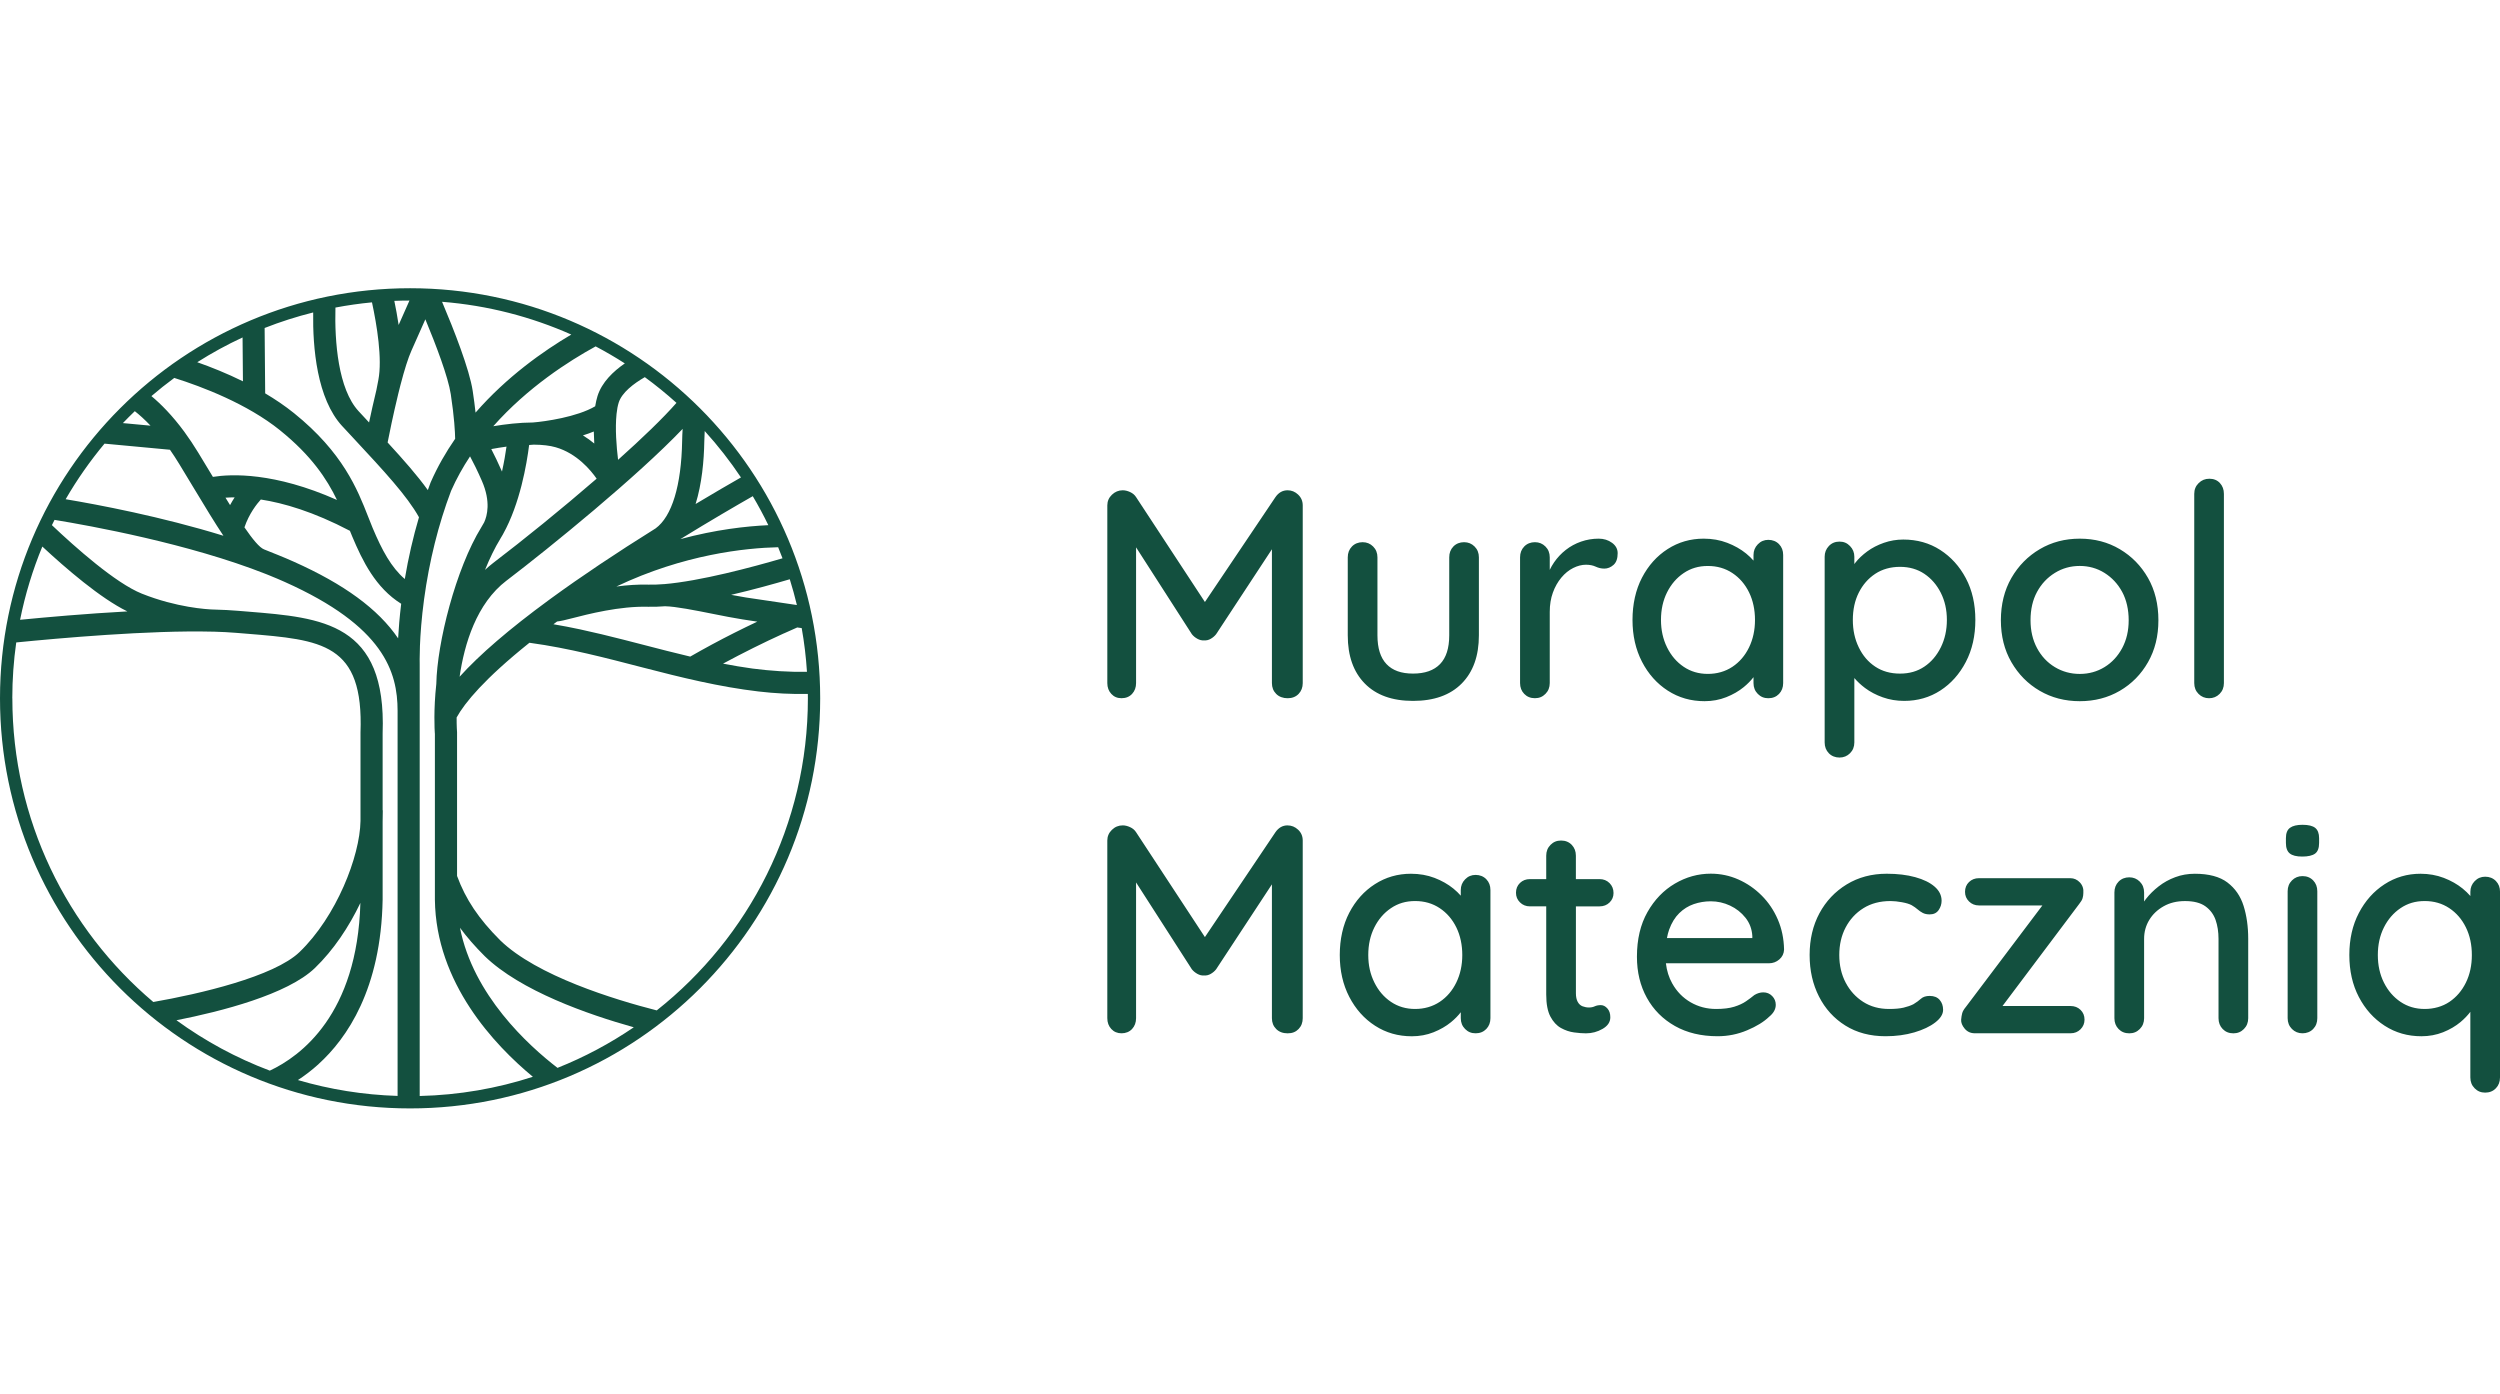
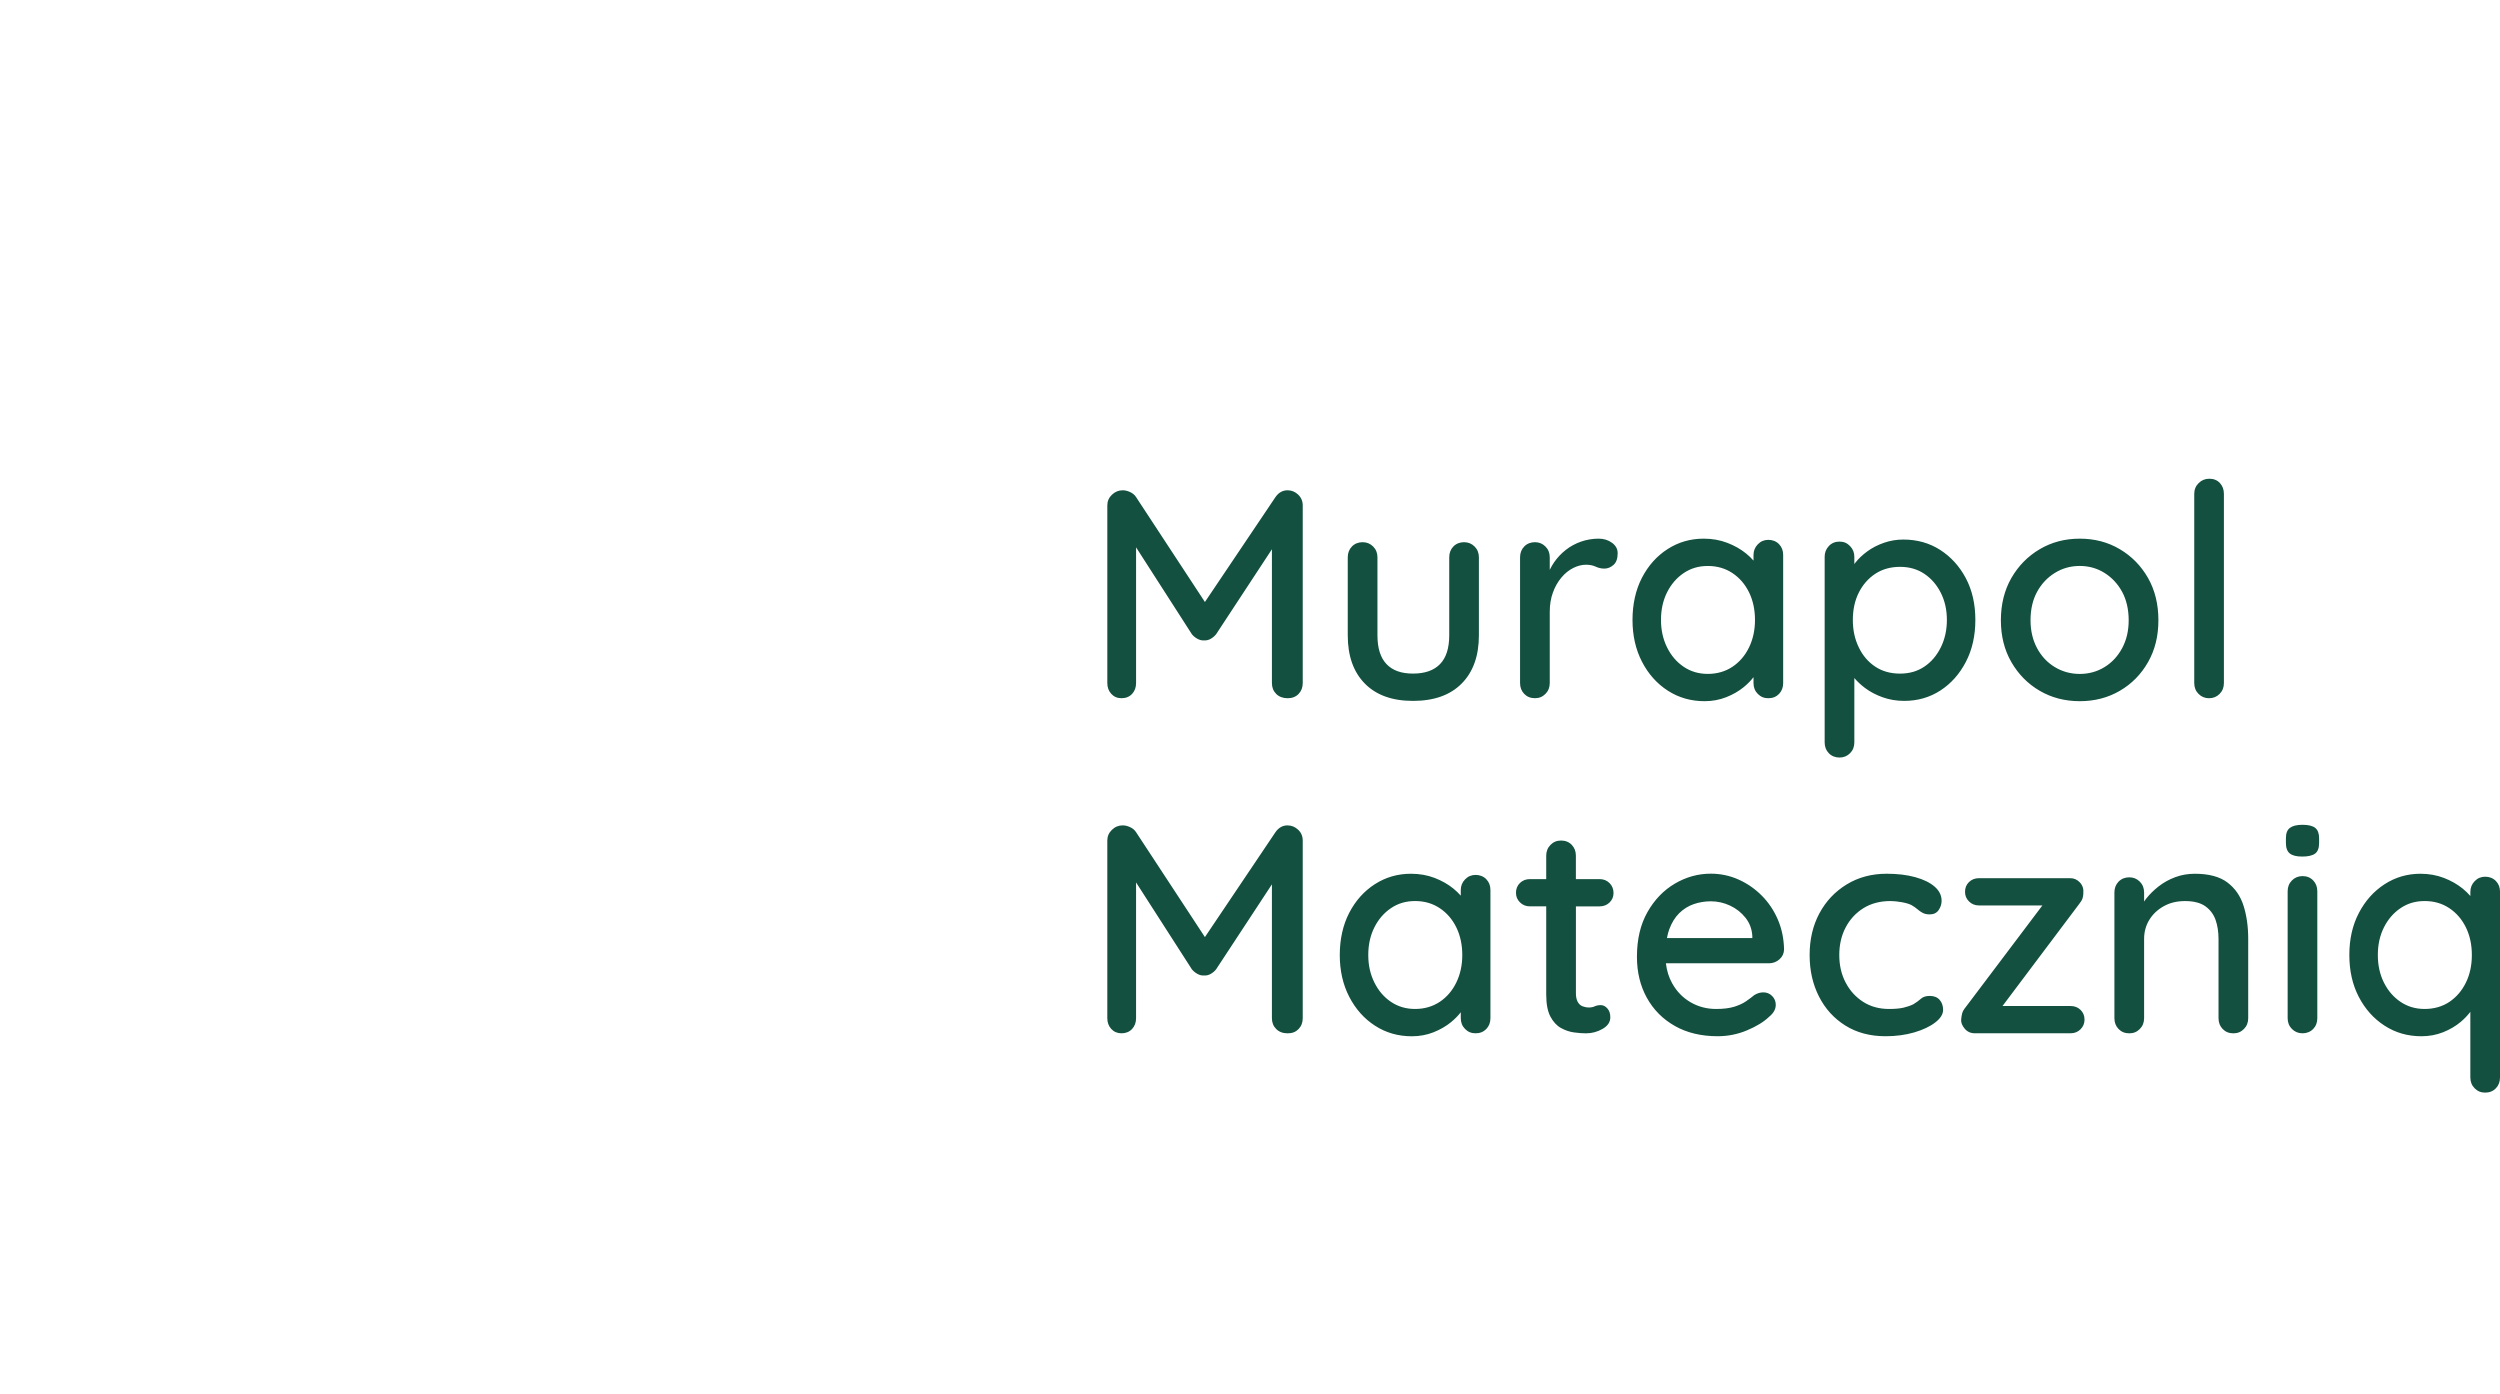
<svg xmlns="http://www.w3.org/2000/svg" id="Warstwa_1" data-name="Warstwa 1" width="304.8mm" height="170mm" viewBox="0 0 864.01 481.89">
  <defs>
    <style>
      .cls-1 {
        fill: #13503f;
      }
    </style>
  </defs>
  <g id="kra_mat_logo">
-     <path class="cls-1" d="M141.73,99.61C63.46,99.61,0,163.06,0,241.34s63.46,141.73,141.73,141.73,141.73-63.46,141.73-141.73-63.46-141.73-141.73-141.73ZM150.3,253.49v57.46c.35,28.83,20.64,50.26,33.86,61.19-12.36,4.01-25.49,6.32-39.11,6.64v-129.34h0v-3.83s0-15.99,0-15.99v-.13c0-.09-.28-9.14,1.51-22.37,1.79-13.22,4.93-25.83,9.33-37.47,1.87-4.23,4.09-8.2,6.56-11.93,1.18,2.18,2.56,4.97,4.1,8.49,3.14,7.19,1.81,12.08.78,14.31-.31.57-.63,1.12-.96,1.66-8.88,14.43-15.31,40.05-15.58,54.17-.99,9.04-.59,15.98-.51,17.14ZM158.98,320.65c2.38,3.24,5.18,6.44,8.51,9.77,12.36,12.02,35.69,20.17,51.55,24.61-8.19,5.58-17.02,10.3-26.36,14.03-10.18-7.83-29.11-25.13-33.71-48.41ZM110.07,367.77c9.82-8.9,21.64-25.97,22.17-56.87v-27.06l.06-3.8h-.06v-26.62c1.39-38.15-20.79-39.95-46.46-42.04l-3.55-.29c-2.44-.21-5.21-.35-8.21-.43-.14,0-.28,0-.42-.01-1.99-.07-12.51-.66-24.59-5.49-9.05-3.62-23.02-16.04-31.07-23.67.3-.61.6-1.22.91-1.82,12.16,1.99,46.37,8.16,73.05,18.71l.05.02h0c.39.15.78.31,1.17.47,1.84.74,3.62,1.5,5.3,2.25,34.31,15.34,38.97,31.11,38.99,44.51v133.12c-11.93-.37-23.47-2.26-34.45-5.48,2.29-1.5,4.7-3.3,7.12-5.49ZM93.26,370.02c-11.59-4.37-22.43-10.25-32.28-17.42,15.51-3.06,38.35-8.91,47.84-18.04,6.46-6.22,11.79-14.26,15.73-22.51-1.06,38.56-20.64,52.96-31.29,57.96ZM44.01,211.3c-14.27.78-28.14,2.02-37.07,2.9,1.76-8.77,4.35-17.23,7.69-25.31,8,7.44,20.09,17.89,29.39,22.41ZM229.47,201.87c-1.97.16-3.74.22-5.26.18-3.73-.11-7.54.17-11.19.65,23.36-11.12,44.64-13.32,55.91-13.58.52,1.27,1.02,2.54,1.51,3.83-10.49,3.07-28.49,7.9-40.97,8.93ZM272.95,200.19c.92,2.93,1.73,5.9,2.46,8.91-6.12-.89-13.46-1.96-17.68-2.62-1.54-.24-3.24-.55-5.05-.9,7.65-1.79,14.96-3.82,20.28-5.39ZM235.14,186.32c10.36-6.38,19.36-11.61,25.02-14.84,1.93,3.26,3.73,6.6,5.38,10.02-7.63.35-18.2,1.52-30.4,4.82ZM240.4,174.18c2.16-6.97,2.9-14.87,3.01-21.66.02-1.22.07-2.4.14-3.56,4.56,5.02,8.74,10.38,12.53,16.04-3.93,2.24-9.34,5.38-15.68,9.18ZM222.84,130.33c3.8,2.78,7.46,5.75,10.95,8.9-4.59,5.25-11.82,12.2-20.18,19.68-.55-4.49-1.06-10.79-.53-15.85.16-1.54.41-2.86.74-3.91,1.09-3.47,5.16-6.58,9.03-8.81ZM206.51,136.85c-.33,1.06-.6,2.26-.81,3.56-6.26,3.7-17.39,5.28-21.53,5.6-4.69.02-9.56.6-13.69,1.29,11.85-13.39,26.13-22.53,35.38-27.59,3.45,1.82,6.81,3.78,10.08,5.88-4.02,2.77-7.94,6.53-9.43,11.26ZM172.91,186.2c.28-.46.56-.93.83-1.4h0c.05-.08.1-.19.15-.28,5.82-10.46,8.15-24.11,8.98-30.73l1.59-.12c3.03.02,5.59.32,7.61.91,7.29,2.11,12.1,7.92,14.13,10.85-11.96,10.36-25.15,21.04-35.77,29.14-.99.75-1.92,1.56-2.81,2.39,1.63-4.01,3.41-7.7,5.3-10.76ZM169.79,155.2c1.61-.3,3.39-.6,5.26-.85-.33,2.35-.83,5.34-1.56,8.62-1.35-3.07-2.59-5.63-3.7-7.77ZM201.47,150.47c1.27-.4,2.53-.84,3.75-1.34.03,1.4.08,2.79.16,4.15-1.18-.98-2.49-1.93-3.92-2.81ZM164.35,142.6c-.23-2.17-.55-4.66-.98-7.5-1.14-7.5-6.48-21.09-10.59-30.8,15.79,1.25,30.82,5.18,44.66,11.32-9.65,5.69-22.29,14.59-33.09,26.98ZM157.31,151.63c-3.2,4.62-6.08,9.62-8.45,15.02l-.08.19c-.32.84-.61,1.69-.92,2.54-3.59-5.01-8.33-10.4-13.9-16.46.57-2.93,1.93-9.63,3.58-16.4h0s.01-.07.01-.07c.28-1.13.56-2.26.85-3.38,1.4-5.39,2.67-9.37,3.77-11.84,1.5-3.36,3.23-7.27,4.83-10.88,3.7,8.94,7.88,19.9,8.79,25.9,1.22,8,1.47,13.09,1.51,15.38ZM137.77,112.3c-.44-2.97-.97-5.8-1.49-8.32,1.74-.07,3.48-.11,5.23-.11-1.15,2.6-2.45,5.54-3.74,8.44ZM130.76,131.31l-.68,3.5c-.98,4.04-1.85,7.99-2.53,11.19-1.18-1.27-2.38-2.56-3.61-3.89-7.08-7.65-8.33-24.05-8.01-35.82,4.15-.79,8.36-1.39,12.63-1.8,1.69,7.87,3.61,19.49,2.2,26.82ZM118.32,147.31c1.42,1.53,2.81,3.02,4.16,4.48,10.14,10.9,18.23,19.6,22.32,26.97-2.03,6.88-3.67,14.02-4.9,21.35-4.66-4-7.85-9.9-11.11-17.65-.53-1.25-1.04-2.56-1.57-3.93-3.66-9.33-8.67-22.11-25.62-35.76-3.12-2.51-6.49-4.78-9.95-6.83l-.19-22.59c5.43-2.14,11.04-3.93,16.78-5.37-.18,12.12,1.26,29.81,10.08,39.34ZM138.65,208.66c-.56,4.63-.88,8.67-1.06,11.95-6.89-10.14-18.69-18.72-36.06-26.49-1.76-.79-3.63-1.58-5.56-2.36-.43-.17-.85-.34-1.28-.51l-3.45-1.39c-1.57-.63-3.94-3.49-6.76-7.61,1.6-4.73,4.31-8.14,5.66-9.62,7.84,1.21,18.19,4.21,30.79,10.82.27.67.54,1.33.81,1.98,3.54,8.41,8.05,17.7,16.92,23.24ZM83.96,131.78c-5.54-2.73-11-4.91-15.79-6.6,5.01-3.18,10.24-6.04,15.66-8.56l.13,15.16ZM96.79,148.72c10.83,8.72,16.21,16.86,19.67,24.06-21.67-9.62-36.51-8.99-42.88-7.97-.1-.17-.2-.33-.3-.5-1.51-2.51-3.1-5.15-4.78-7.9-1.55-2.54-3.16-4.96-4.8-7.2-4.18-5.68-8.13-9.63-11.37-12.32,2.55-2.19,5.19-4.28,7.9-6.28,9.71,3.06,25.21,8.96,36.56,18.1ZM81.1,171.89c-.53.82-1.07,1.7-1.59,2.67-.52-.84-1.05-1.69-1.58-2.56.94-.07,1.99-.11,3.17-.11ZM58.74,155.43c1.1,1.58,2.18,3.24,3.23,4.97,1.67,2.74,3.25,5.37,4.76,7.87,4.21,6.99,7.59,12.56,10.49,16.89-21.46-6.63-43.43-10.77-54.53-12.63,3.93-6.79,8.43-13.21,13.43-19.21l22.61,2.11ZM175.06,200.66c15.21-11.59,45.21-36.02,60.86-52.44-.09,1.35-.14,2.74-.17,4.16-.26,15.4-3.53,26.13-9.18,30.24-13.59,8.48-25.71,16.6-36.04,24.13-.23.16-.55.38-.9.66-13.59,9.96-23.88,18.82-30.79,26.47,1.65-11.37,5.84-25.32,16.22-33.23ZM192.53,214.79c1.34-.14,2.94-.55,4.9-1.05,5.85-1.51,16.76-4.32,26.56-4.04,1.74.05,3.71-.01,5.87-.18,3.66.07,10.45,1.42,16.45,2.62,3.71.74,7.21,1.44,10.23,1.91,1.43.22,3.21.49,5.18.79-5.29,2.51-10.53,5.12-15.69,7.91-2.52,1.36-5.01,2.75-7.49,4.17-2.73-.65-5.46-1.32-8.18-2.01-9.96-2.53-19.87-5.25-29.92-7.41-3.04-.65-6.1-1.24-9.17-1.76.42-.31.83-.62,1.25-.94ZM270.91,218.91c1.54-.7,3.08-1.38,4.62-2.06.53.08,1.04.15,1.54.22.88,4.95,1.49,9.99,1.82,15.11-6.29.11-12.59-.32-18.84-1.13-3.41-.47-6.79-1.04-10.17-1.7,6.89-3.71,13.89-7.21,21.02-10.45ZM46.59,142.1c1.56,1.23,3.4,2.86,5.43,5.01l-9.55-.89c1.34-1.4,2.72-2.78,4.12-4.12ZM4.25,241.34c0-6.55.47-13,1.36-19.31,14.42-1.44,46.13-4.28,67.8-3.73.19,0,.32,0,.4,0,2.86.08,5.48.22,7.78.41l3.57.29c26.17,2.13,40.58,3.3,39.43,34.2v.14s0,30.39,0,30.39c-.2,12.22-8.32,33.02-21.07,45.3-8.83,8.5-34.63,14.49-50.54,17.26-29.79-25.22-48.71-62.88-48.71-104.97ZM226.98,349.2c-14.62-3.74-41.47-11.94-54.11-24.23-7.43-7.43-11.92-14.12-14.91-22.24v-49.67s-.16-1.97-.15-5.1c2.81-5.09,9.54-13.31,25.16-25.82.12.01.23.03.35.05,13.18,1.8,26.06,5.19,38.91,8.52,13.18,3.42,26.41,6.69,39.96,8.27,5.64.66,11.32.96,17,.84,0,.51.02,1.01.02,1.52,0,43.73-20.42,82.68-52.24,107.86Z" />
    <path class="cls-1" d="M448.64,170.94c1.06.99,1.59,2.24,1.59,3.74v61.4c0,1.5-.48,2.75-1.43,3.74-.96.99-2.22,1.49-3.79,1.49s-2.96-.5-3.95-1.49c-.99-.99-1.48-2.24-1.48-3.74v-46.26l-19.27,29.34c-.48.62-1.09,1.15-1.84,1.59-.75.45-1.54.63-2.36.56-.75.07-1.52-.12-2.31-.56-.79-.44-1.42-.97-1.9-1.59l-19.27-30v46.91c0,1.5-.46,2.75-1.38,3.74-.92.99-2.14,1.49-3.64,1.49s-2.61-.5-3.54-1.49c-.92-.99-1.38-2.24-1.38-3.74v-61.4c0-1.44.53-2.67,1.59-3.69,1.06-1.02,2.31-1.54,3.74-1.54.82,0,1.67.21,2.56.62.89.41,1.57.99,2.05,1.74l23.79,36.25,24.38-36.25c1.09-1.57,2.49-2.36,4.2-2.36,1.37,0,2.58.5,3.64,1.49ZM488.35,242.23c7.24,0,12.85-2,16.81-6,3.96-4,5.95-9.55,5.95-16.66v-26.96c0-1.5-.5-2.75-1.49-3.74-.99-.99-2.2-1.49-3.64-1.49s-2.73.5-3.69,1.49c-.96.99-1.43,2.24-1.43,3.74v26.96c0,4.44-1.06,7.76-3.18,9.94-2.12,2.19-5.23,3.28-9.33,3.28s-7.09-1.09-9.17-3.28c-2.08-2.19-3.13-5.5-3.13-9.94v-26.96c0-1.5-.5-2.75-1.49-3.74-.99-.99-2.2-1.49-3.64-1.49s-2.73.5-3.69,1.49c-.96.99-1.44,2.24-1.44,3.74v26.96c0,7.11,1.96,12.66,5.89,16.66,3.93,4,9.48,6,16.66,6ZM557.13,187.6c-1.3-.96-2.84-1.44-4.61-1.44-2.12,0-4.15.34-6.1,1.02-1.95.68-3.71,1.64-5.28,2.87-1.57,1.23-2.92,2.67-4.05,4.31-.57.83-1.06,1.69-1.49,2.59v-4.34c0-1.5-.5-2.75-1.49-3.74-.99-.99-2.2-1.49-3.64-1.49s-2.73.5-3.69,1.49c-.96.99-1.44,2.24-1.44,3.74v43.46c0,1.5.48,2.75,1.44,3.74.96.99,2.19,1.49,3.69,1.49s2.65-.5,3.64-1.49c.99-.99,1.49-2.24,1.49-3.74v-24.6c0-2.46.36-4.68,1.08-6.66.72-1.98,1.69-3.71,2.92-5.18,1.23-1.47,2.6-2.58,4.1-3.33,1.5-.75,2.97-1.13,4.41-1.13,1.3,0,2.42.22,3.38.67.96.45,1.95.67,2.97.67,1.16,0,2.22-.43,3.18-1.28.96-.85,1.43-2.2,1.43-4.05,0-1.44-.65-2.63-1.95-3.59ZM567.48,228.7c-2.19-4.24-3.28-9.05-3.28-14.45s1.09-10.4,3.28-14.61c2.19-4.2,5.14-7.5,8.87-9.89,3.72-2.39,7.88-3.59,12.45-3.59,2.94,0,5.65.48,8.15,1.44,2.49.96,4.66,2.19,6.51,3.69.98.8,1.83,1.62,2.56,2.46v-1.95c0-1.44.5-2.67,1.49-3.69.99-1.03,2.2-1.54,3.64-1.54s2.73.5,3.69,1.49c.96.99,1.43,2.24,1.43,3.74v44.28c0,1.5-.48,2.75-1.43,3.74-.96.99-2.19,1.49-3.69,1.49s-2.65-.5-3.64-1.49c-.99-.99-1.49-2.24-1.49-3.74v-2.05c-.9,1.18-2.03,2.33-3.38,3.44-1.71,1.4-3.72,2.56-6.05,3.48-2.32.92-4.82,1.38-7.48,1.38-4.72,0-8.95-1.21-12.71-3.64-3.76-2.42-6.73-5.76-8.92-9.99ZM574.04,214.25c0,3.48.7,6.65,2.1,9.48,1.4,2.84,3.31,5.07,5.74,6.71,2.42,1.64,5.21,2.46,8.35,2.46s6.05-.82,8.51-2.46c2.46-1.64,4.37-3.88,5.74-6.71,1.37-2.83,2.05-6,2.05-9.48s-.68-6.73-2.05-9.53c-1.37-2.8-3.28-5.02-5.74-6.66-2.46-1.64-5.3-2.46-8.51-2.46s-5.93.82-8.35,2.46c-2.43,1.64-4.34,3.86-5.74,6.66-1.4,2.8-2.1,5.98-2.1,9.53ZM679.41,228.75c-2.19,4.2-5.12,7.5-8.81,9.89-3.69,2.39-7.86,3.59-12.51,3.59-2.6,0-5.06-.41-7.38-1.23-2.32-.82-4.37-1.9-6.15-3.23-1.45-1.09-2.67-2.24-3.69-3.44v22.25c0,1.5-.5,2.75-1.49,3.74-.99.99-2.2,1.49-3.64,1.49s-2.73-.5-3.69-1.49c-.96-.99-1.44-2.24-1.44-3.74v-64.17c0-1.44.48-2.67,1.44-3.69.96-1.02,2.19-1.54,3.69-1.54s2.65.51,3.64,1.54c.99,1.02,1.49,2.25,1.49,3.69v2.54c.1-.15.19-.29.31-.43,1.09-1.4,2.48-2.72,4.15-3.95,1.67-1.23,3.59-2.22,5.74-2.97,2.15-.75,4.39-1.13,6.71-1.13,4.78,0,9.04,1.2,12.76,3.59,3.72,2.39,6.68,5.66,8.87,9.79,2.19,4.14,3.28,8.94,3.28,14.4s-1.09,10.3-3.28,14.5ZM672.85,214.25c0-3.48-.7-6.61-2.1-9.38-1.4-2.77-3.3-4.95-5.69-6.56-2.39-1.6-5.19-2.41-8.41-2.41s-6.13.8-8.56,2.41c-2.43,1.61-4.32,3.78-5.69,6.51-1.37,2.73-2.05,5.88-2.05,9.43s.68,6.65,2.05,9.48c1.37,2.84,3.26,5.06,5.69,6.66,2.42,1.61,5.28,2.41,8.56,2.41s6.01-.8,8.41-2.41c2.39-1.6,4.29-3.83,5.69-6.66,1.4-2.83,2.1-6,2.1-9.48ZM695.15,228.85c-2.43-4.2-3.64-9.04-3.64-14.5s1.21-10.4,3.64-14.61c2.42-4.2,5.69-7.52,9.79-9.94,4.1-2.42,8.71-3.64,13.84-3.64s9.74,1.21,13.84,3.64c4.1,2.43,7.34,5.74,9.74,9.94,2.39,4.2,3.59,9.07,3.59,14.61s-1.2,10.3-3.59,14.5c-2.39,4.2-5.64,7.5-9.74,9.89-4.1,2.39-8.71,3.59-13.84,3.59s-9.74-1.2-13.84-3.59c-4.1-2.39-7.36-5.69-9.79-9.89ZM701.76,214.35c0,3.62.75,6.83,2.25,9.64,1.5,2.8,3.55,4.99,6.15,6.56,2.6,1.57,5.47,2.36,8.61,2.36s6-.79,8.56-2.36c2.56-1.57,4.59-3.76,6.1-6.56,1.5-2.8,2.25-6.01,2.25-9.64s-.75-7.02-2.25-9.79c-1.5-2.77-3.54-4.95-6.1-6.56-2.56-1.6-5.42-2.41-8.56-2.41s-6.01.8-8.61,2.41c-2.6,1.61-4.65,3.79-6.15,6.56-1.5,2.77-2.25,6.03-2.25,9.79ZM763.46,241.31c1.43,0,2.65-.5,3.64-1.49.99-.99,1.49-2.24,1.49-3.74v-65.4c0-1.5-.46-2.75-1.38-3.74-.92-.99-2.14-1.49-3.64-1.49s-2.67.5-3.69,1.49c-1.02.99-1.54,2.24-1.54,3.74v65.4c0,1.5.5,2.75,1.49,3.74.99.99,2.2,1.49,3.64,1.49ZM445,285.25c-1.71,0-3.11.79-4.2,2.36l-24.38,36.25-23.79-36.25c-.48-.75-1.16-1.33-2.05-1.74-.89-.41-1.74-.62-2.56-.62-1.44,0-2.68.51-3.74,1.54-1.06,1.03-1.59,2.26-1.59,3.69v61.4c0,1.5.46,2.75,1.38,3.74.92.99,2.1,1.49,3.54,1.49s2.72-.5,3.64-1.49c.92-.99,1.38-2.24,1.38-3.74v-46.91l19.27,30c.48.61,1.11,1.14,1.9,1.59.79.44,1.55.63,2.31.56.82.07,1.6-.12,2.36-.56.75-.44,1.37-.97,1.84-1.59l19.27-29.34v46.26c0,1.5.49,2.75,1.48,3.74.99.99,2.31,1.49,3.95,1.49s2.83-.5,3.79-1.49c.96-.99,1.43-2.24,1.43-3.74v-61.4c0-1.5-.53-2.75-1.59-3.74-1.06-.99-2.27-1.49-3.64-1.49ZM513.67,303.86c.96.99,1.43,2.24,1.43,3.74v44.28c0,1.5-.48,2.75-1.43,3.74-.96.99-2.19,1.49-3.69,1.49s-2.65-.5-3.64-1.49c-.99-.99-1.49-2.24-1.49-3.74v-2.05c-.9,1.18-2.03,2.33-3.38,3.44-1.71,1.4-3.72,2.56-6.05,3.49-2.32.92-4.82,1.38-7.48,1.38-4.72,0-8.95-1.21-12.71-3.64-3.76-2.42-6.73-5.76-8.92-9.99-2.19-4.24-3.28-9.05-3.28-14.45s1.09-10.4,3.28-14.61c2.19-4.2,5.14-7.5,8.87-9.89,3.72-2.39,7.88-3.59,12.45-3.59,2.94,0,5.65.48,8.15,1.43,2.49.96,4.66,2.19,6.51,3.69.98.8,1.83,1.62,2.56,2.46v-1.95c0-1.43.5-2.67,1.49-3.69.99-1.03,2.2-1.54,3.64-1.54s2.73.5,3.69,1.49ZM503.32,339.53c1.37-2.83,2.05-6,2.05-9.48s-.68-6.73-2.05-9.53c-1.37-2.8-3.28-5.02-5.74-6.66s-5.3-2.46-8.51-2.46-5.93.82-8.35,2.46c-2.43,1.64-4.34,3.86-5.74,6.66-1.4,2.8-2.1,5.98-2.1,9.53s.7,6.65,2.1,9.48c1.4,2.84,3.31,5.07,5.74,6.71,2.42,1.64,5.21,2.46,8.35,2.46s6.05-.82,8.51-2.46c2.46-1.64,4.37-3.88,5.74-6.71ZM552.83,313.24c1.37,0,2.51-.44,3.43-1.33.92-.89,1.38-1.98,1.38-3.28,0-1.37-.46-2.51-1.38-3.43-.92-.92-2.07-1.38-3.43-1.38h-8.2v-8.1c0-1.5-.48-2.75-1.43-3.74-.96-.99-2.19-1.49-3.69-1.49s-2.65.5-3.64,1.49-1.49,2.24-1.49,3.74v8.1h-5.64c-1.37,0-2.51.45-3.43,1.33-.92.89-1.38,2.02-1.38,3.38s.46,2.41,1.38,3.33,2.07,1.38,3.43,1.38h5.64v30.44c0,3.28.48,5.83,1.44,7.64.96,1.81,2.17,3.13,3.64,3.95,1.47.82,2.99,1.33,4.56,1.54,1.57.21,2.94.31,4.1.31,2.05,0,3.96-.51,5.74-1.54,1.78-1.03,2.67-2.36,2.67-4,0-1.3-.34-2.32-1.03-3.08-.68-.75-1.43-1.13-2.25-1.13s-1.52.14-2.1.41c-.58.27-1.25.41-2,.41s-1.49-.14-2.2-.41c-.72-.27-1.28-.79-1.69-1.54-.41-.75-.62-1.74-.62-2.97v-30.03h8.2ZM614.43,317.8c1.37,3.18,2.08,6.65,2.15,10.4-.07,1.37-.61,2.5-1.64,3.38-1.03.89-2.22,1.33-3.59,1.33h-35.61c.3,2.58,1.03,4.91,2.19,6.97,1.57,2.8,3.69,4.97,6.35,6.51,2.67,1.54,5.6,2.31,8.82,2.31,2.53,0,4.61-.26,6.25-.77,1.64-.51,3.01-1.14,4.1-1.9,1.09-.75,2.05-1.47,2.87-2.15,1.03-.62,2.05-.92,3.08-.92,1.23,0,2.25.43,3.08,1.28s1.23,1.86,1.23,3.02c0,1.5-.75,2.87-2.26,4.1-1.84,1.78-4.39,3.35-7.64,4.71-3.25,1.37-6.65,2.05-10.2,2.05-5.67,0-10.59-1.18-14.76-3.54-4.17-2.36-7.4-5.6-9.69-9.74-2.29-4.13-3.43-8.87-3.43-14.2,0-6.01,1.21-11.15,3.64-15.43,2.42-4.27,5.59-7.55,9.48-9.84,3.9-2.29,8.03-3.43,12.4-3.43,3.35,0,6.53.67,9.53,2,3.01,1.33,5.69,3.18,8.05,5.54s4.22,5.12,5.59,8.3ZM576.86,321.28c-.32.89-.56,1.88-.76,2.92h29.51v-.72c-.14-2.39-.92-4.49-2.36-6.3-1.44-1.81-3.21-3.21-5.33-4.2-2.12-.99-4.34-1.49-6.66-1.49-2.05,0-4.01.33-5.89.97-1.88.65-3.55,1.69-5.02,3.13-1.47,1.44-2.63,3.33-3.49,5.69ZM666.91,344.19c-1.3,0-2.31.33-3.02.97-.72.65-1.59,1.28-2.61,1.9-.96.48-2.08.87-3.38,1.18-1.3.31-2.97.46-5.02.46-3.42,0-6.41-.82-8.97-2.46-2.56-1.64-4.58-3.86-6.05-6.66-1.47-2.8-2.2-5.98-2.2-9.53s.73-6.73,2.2-9.53c1.47-2.8,3.52-5.02,6.15-6.66,2.63-1.64,5.76-2.46,9.38-2.46,1.16,0,2.48.14,3.95.41,1.47.27,2.58.61,3.33,1.02.82.48,1.5.96,2.05,1.44.55.48,1.14.89,1.79,1.23.65.34,1.45.51,2.41.51,1.37,0,2.39-.5,3.08-1.49.68-.99,1.02-2.07,1.02-3.23,0-1.84-.8-3.47-2.41-4.87-1.61-1.4-3.84-2.49-6.71-3.28-2.87-.79-6.15-1.18-9.84-1.18-5.19,0-9.81,1.23-13.84,3.69-4.03,2.46-7.17,5.79-9.43,9.99-2.25,4.2-3.38,9-3.38,14.4s1.08,10.11,3.23,14.35c2.15,4.24,5.19,7.58,9.12,10.04,3.93,2.46,8.56,3.69,13.89,3.69,3.62,0,6.93-.45,9.94-1.33,3.01-.89,5.42-2.03,7.23-3.43,1.81-1.4,2.72-2.85,2.72-4.36,0-1.37-.39-2.51-1.18-3.43-.79-.92-1.93-1.38-3.43-1.38ZM715.59,347.68h-23.52l26.5-35.26c.61-.75,1.01-1.42,1.18-2,.17-.58.26-1.18.26-1.79.14-1.44-.26-2.65-1.18-3.64-.92-.99-2.03-1.49-3.33-1.49h-31.57c-1.37,0-2.51.45-3.43,1.33-.92.89-1.38,2.02-1.38,3.38s.46,2.41,1.38,3.33c.92.92,2.07,1.38,3.43,1.38h21.93l-26.44,35.06c-.68.82-1.11,1.55-1.28,2.2-.17.65-.29,1.38-.36,2.2-.07,1.02.34,2.07,1.23,3.13.89,1.06,2.05,1.59,3.49,1.59h33.11c1.37,0,2.51-.46,3.43-1.38s1.38-2.03,1.38-3.33c0-1.37-.46-2.49-1.38-3.38-.92-.89-2.07-1.33-3.43-1.33ZM769.82,304.99c-2.67-2.01-6.42-3.02-11.28-3.02-2.39,0-4.65.39-6.76,1.18-2.12.79-4.03,1.84-5.74,3.18-1.71,1.33-3.16,2.77-4.36,4.31-.24.31-.45.62-.67.92v-3.13c0-1.5-.5-2.75-1.49-3.74-.99-.99-2.2-1.49-3.64-1.49s-2.73.5-3.69,1.49c-.96.99-1.44,2.24-1.44,3.74v43.46c0,1.5.48,2.75,1.44,3.74.96.99,2.19,1.49,3.69,1.49s2.65-.5,3.64-1.49c.99-.99,1.49-2.24,1.49-3.74v-27.37c0-2.46.6-4.66,1.79-6.61,1.19-1.95,2.85-3.52,4.97-4.71,2.12-1.2,4.58-1.79,7.38-1.79,3.01,0,5.35.6,7.02,1.79,1.67,1.2,2.85,2.77,3.54,4.71.68,1.95,1.02,4.15,1.02,6.61v27.37c0,1.5.48,2.75,1.44,3.74.96.99,2.19,1.49,3.69,1.49s2.65-.5,3.64-1.49c.99-.99,1.49-2.24,1.49-3.74v-27.47c0-4.17-.53-7.94-1.59-11.33-1.06-3.38-2.92-6.08-5.59-8.1ZM795.75,302.78c-1.43,0-2.65.5-3.64,1.49-.99.99-1.49,2.24-1.49,3.74v43.87c0,1.5.5,2.75,1.49,3.74.99.99,2.2,1.49,3.64,1.49s2.73-.5,3.69-1.49c.96-.99,1.43-2.24,1.43-3.74v-43.87c0-1.5-.48-2.75-1.43-3.74-.96-.99-2.19-1.49-3.69-1.49ZM795.75,285.05c-1.91,0-3.35.34-4.3,1.03-.96.68-1.43,1.88-1.43,3.59v1.64c0,1.71.44,2.92,1.33,3.64.89.72,2.32,1.08,4.3,1.08s3.54-.34,4.46-1.03c.92-.68,1.38-1.91,1.38-3.69v-1.64c0-1.64-.45-2.82-1.33-3.54-.89-.72-2.36-1.08-4.41-1.08ZM864.01,308.21v64.17c0,1.5-.48,2.75-1.43,3.74-.96.99-2.19,1.49-3.69,1.49s-2.65-.5-3.64-1.49c-.99-.99-1.49-2.24-1.49-3.74v-22.69c-.9,1.2-2.03,2.38-3.38,3.52-1.71,1.43-3.72,2.61-6.05,3.54-2.32.92-4.82,1.38-7.48,1.38-4.72,0-8.95-1.21-12.71-3.64-3.76-2.42-6.73-5.74-8.92-9.94-2.19-4.2-3.28-9.04-3.28-14.5s1.09-10.3,3.28-14.5c2.19-4.2,5.14-7.52,8.87-9.94,3.72-2.42,7.88-3.64,12.45-3.64,2.87,0,5.55.48,8.05,1.43,2.49.96,4.66,2.19,6.51,3.69,1.02.83,1.9,1.69,2.67,2.57v-1.44c0-1.43.5-2.67,1.49-3.69.99-1.03,2.2-1.54,3.64-1.54s2.73.5,3.69,1.49c.96.99,1.43,2.24,1.43,3.74ZM852.23,339.58c1.37-2.8,2.05-5.98,2.05-9.53s-.68-6.73-2.05-9.53c-1.37-2.8-3.28-5.02-5.74-6.66s-5.3-2.46-8.51-2.46-5.93.82-8.35,2.46c-2.43,1.64-4.34,3.86-5.74,6.66-1.4,2.8-2.1,5.98-2.1,9.53s.7,6.73,2.1,9.53c1.4,2.8,3.31,5.02,5.74,6.66,2.42,1.64,5.21,2.46,8.35,2.46s6.13-.82,8.56-2.46c2.42-1.64,4.32-3.86,5.69-6.66Z" />
  </g>
</svg>